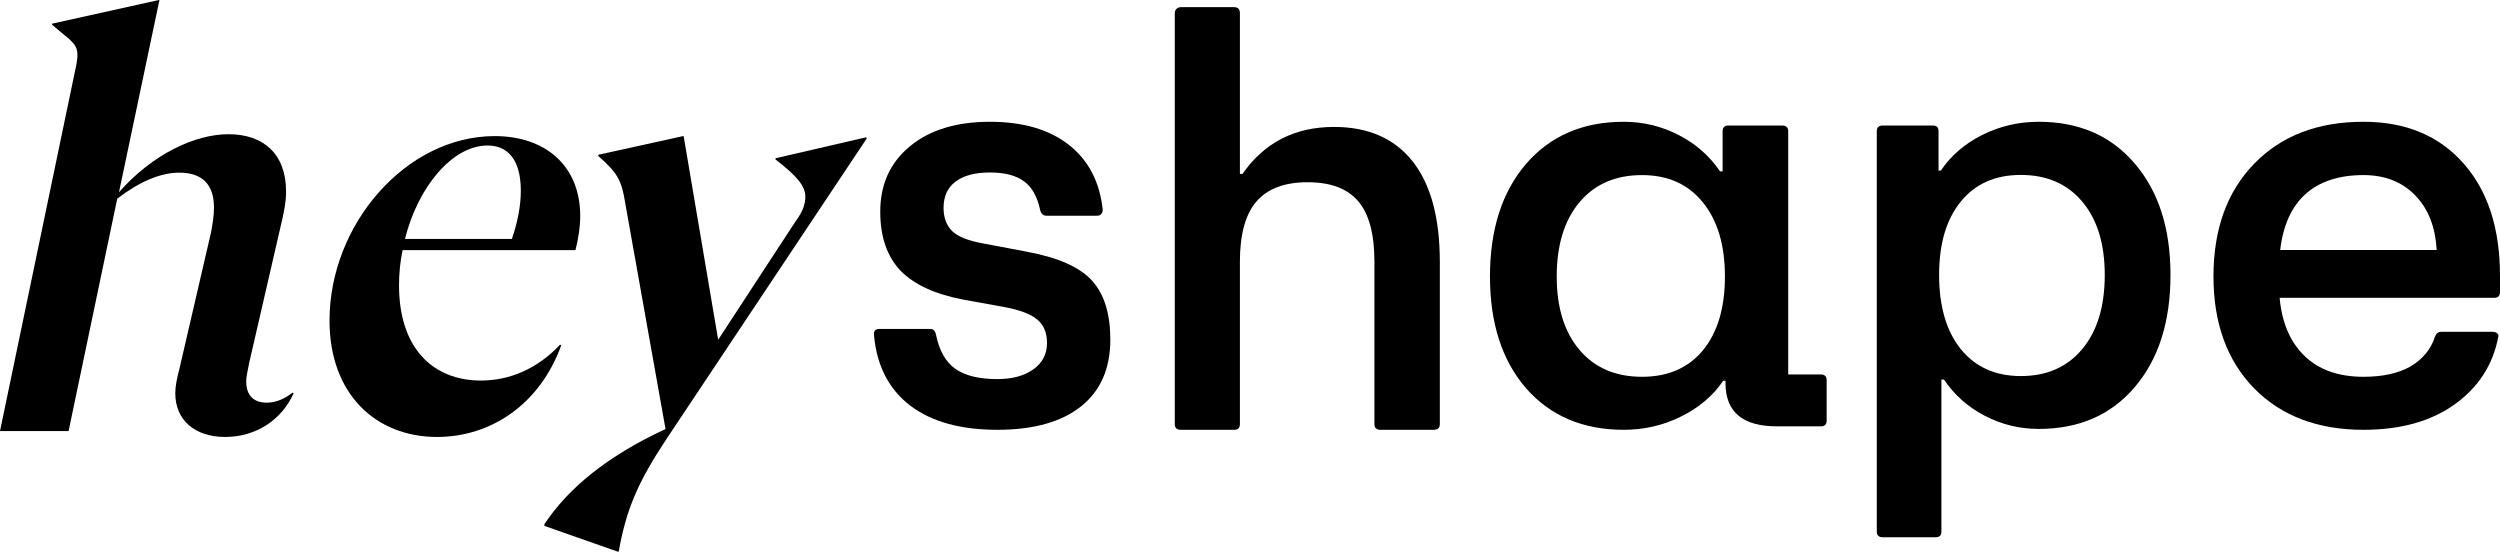
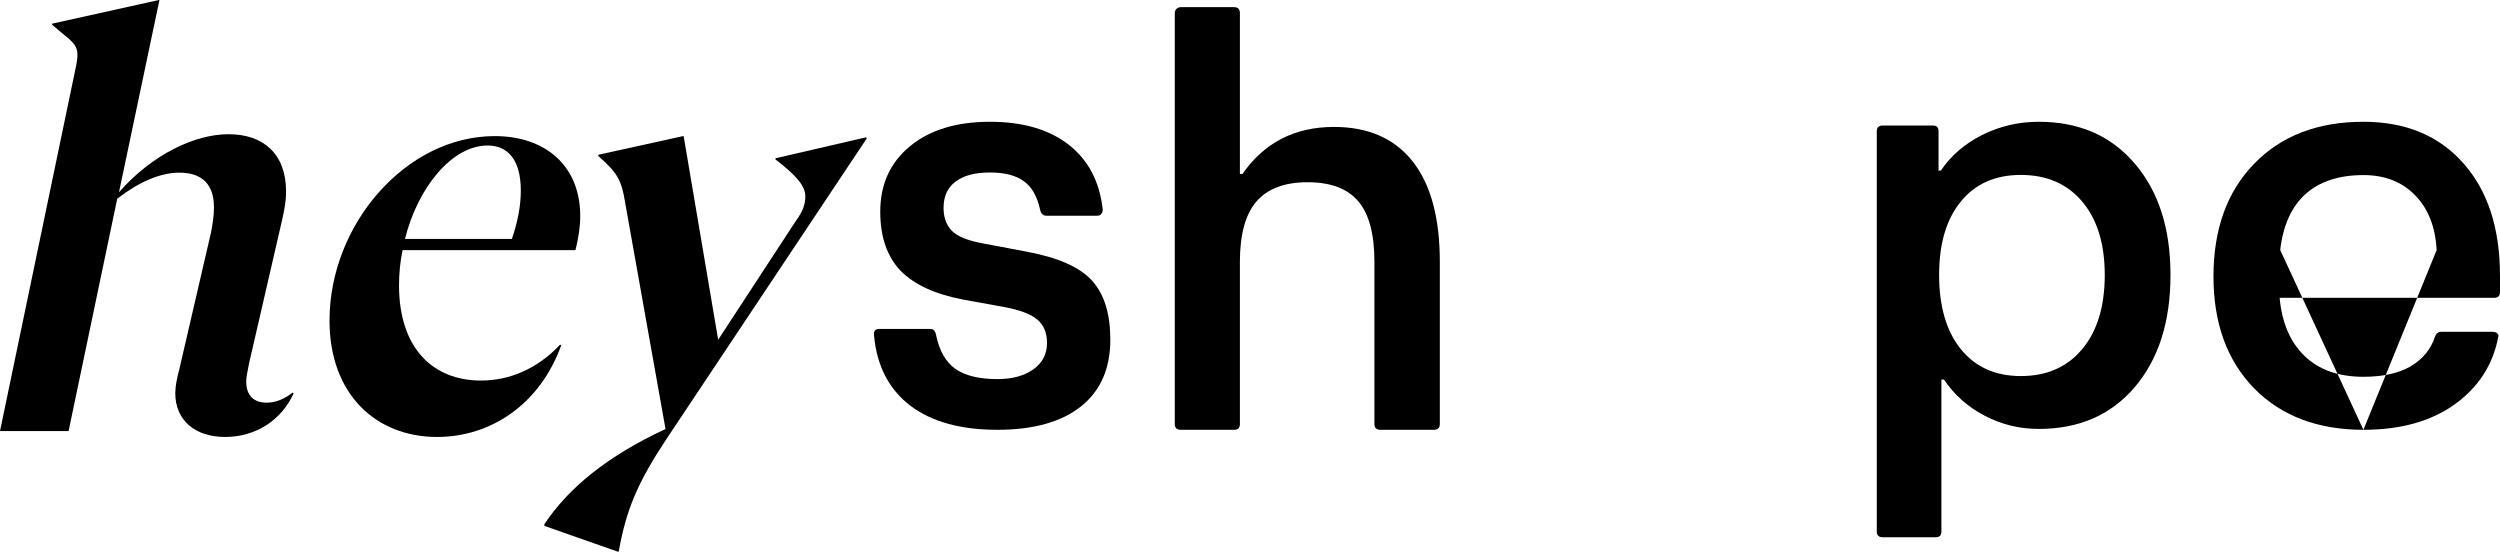
<svg xmlns="http://www.w3.org/2000/svg" width="349px" height="77px" viewBox="0 0 349 77" version="1.1">
  <title>Group</title>
  <g id="Page-1" stroke="none" stroke-width="1" fill="none" fill-rule="evenodd">
    <g id="Group" fill="#000000" fill-rule="nonzero">
      <path d="M10.475,9.905 L0,60.175 L9.575,60.175 L16.367,27.735 C19.477,25.341 22.423,24.103 25.042,24.103 C28.234,24.103 29.87,25.754 29.87,28.973 C29.87,30.046 29.707,31.119 29.461,32.44 L25.042,51.507 C24.715,52.746 24.469,53.901 24.469,54.892 C24.469,58.689 27.251,61 31.425,61 C35.68,61 39.281,58.689 41,54.892 L40.836,54.809 C39.69,55.717 38.463,56.213 37.236,56.213 C35.435,56.213 34.371,55.222 34.371,53.241 C34.371,52.663 34.535,51.92 34.78,50.682 L39.363,30.789 C39.69,29.386 39.936,28.065 39.936,26.744 C39.936,21.461 36.744,18.737 31.916,18.737 C27.17,18.737 21.277,21.544 16.613,26.827 L22.259,0 L22.178,0 L7.283,3.302 L7.283,3.467 L9.657,5.448 C10.802,6.521 11.13,7.099 10.475,9.905 Z" id="Path" />
      <path d="M61.012,61 C68.476,61 75.36,56.488 78.346,48.203 L78.18,48.121 C75.028,51.484 71.13,53.125 67.149,53.125 C60.514,53.125 55.704,48.695 55.704,39.836 C55.704,38.195 55.87,36.473 56.201,34.914 L80.336,34.914 C80.751,33.273 81,31.633 81,30.156 C81,23.184 76.189,19 69.057,19 C56.699,19 46,31.305 46,44.758 C46,55.012 52.469,61 61.012,61 Z M56.533,33.356 C58.358,26.055 63.168,20.312 68.061,20.312 C70.882,20.312 72.706,22.281 72.706,26.629 C72.706,28.68 72.292,30.895 71.462,33.356 L56.533,33.356 Z" id="Shape" />
      <path d="M86.208,77 L86.372,77 C87.434,71.053 89.067,67.306 92.987,61.36 L121,19.326 L120.919,19.163 L108.26,22.095 L108.26,22.258 C111.2,24.539 112.425,25.924 112.425,27.472 C112.425,28.449 112.098,29.508 111.118,30.812 L100.256,47.43 L95.437,19 L95.356,19 L83.514,21.607 L83.514,21.77 C86.208,24.132 86.78,25.191 87.27,28.287 L92.906,59.893 C84.82,63.64 79.348,68.121 76,73.171 L76,73.416 L86.208,77 Z" id="Path" />
      <path d="M139.218,60 C134.088,60 130.038,58.874 127.065,56.621 C124.093,54.342 122.409,51.084 122.015,46.847 C121.936,46.23 122.173,45.921 122.725,45.921 L129.866,45.921 C130.287,45.921 130.55,46.176 130.656,46.686 C131.103,48.911 131.997,50.507 133.338,51.473 C134.706,52.438 136.666,52.921 139.218,52.921 C141.322,52.921 143.005,52.465 144.268,51.553 C145.531,50.641 146.162,49.421 146.162,47.893 C146.162,46.445 145.701,45.345 144.781,44.594 C143.887,43.843 142.361,43.267 140.204,42.865 L134.443,41.819 C130.498,41.068 127.578,39.714 125.684,37.756 C123.817,35.771 122.883,33.036 122.883,29.55 C122.883,25.742 124.264,22.698 127.026,20.419 C129.787,18.14 133.51,17 138.192,17 C142.769,17 146.425,18.059 149.16,20.178 C151.896,22.296 153.488,25.3 153.935,29.188 C153.961,29.456 153.895,29.684 153.737,29.872 C153.606,30.033 153.422,30.113 153.185,30.113 L146.083,30.113 C145.636,30.113 145.346,29.858 145.215,29.349 C144.82,27.472 144.071,26.131 142.966,25.326 C141.861,24.495 140.27,24.08 138.192,24.08 C136.087,24.08 134.483,24.509 133.378,25.367 C132.273,26.198 131.721,27.418 131.721,29.027 C131.721,30.368 132.116,31.441 132.905,32.245 C133.694,33.023 135.127,33.599 137.205,33.975 L143.361,35.141 C147.701,35.946 150.726,37.287 152.435,39.164 C154.145,41.041 155,43.79 155,47.41 C155,51.459 153.632,54.57 150.897,56.742 C148.161,58.914 144.268,60 139.218,60 Z" id="Path" />
      <path d="M164.841,60 C164.28,60 164,59.733 164,59.2 L164,1.84 C164,1.6 164.08,1.4 164.24,1.24 C164.4,1.08 164.601,1 164.841,1 L172.289,1 C172.823,1 173.09,1.28 173.09,1.84 L173.09,24.28 L173.45,24.28 C176.494,19.907 180.751,17.72 186.224,17.72 C191.003,17.72 194.66,19.32 197.196,22.52 C199.732,25.72 201,30.4 201,36.56 L201,59.2 C201,59.733 200.72,60 200.159,60 L192.711,60 C192.15,60 191.87,59.733 191.87,59.2 L191.87,36.56 C191.87,32.693 191.123,29.88 189.628,28.12 C188.133,26.333 185.77,25.44 182.54,25.44 C179.31,25.44 176.921,26.347 175.372,28.16 C173.851,29.947 173.09,32.747 173.09,36.56 L173.09,59.2 C173.09,59.733 172.823,60 172.289,60 L164.841,60 Z" id="Path" />
-       <path d="M226.679,60 C220.977,60 216.432,58.069 213.043,54.208 C209.681,50.319 208,45.117 208,38.601 C208,32.031 209.681,26.788 213.043,22.873 C216.432,18.958 220.977,17 226.679,17 C229.395,17 231.95,17.617 234.344,18.85 C236.738,20.084 238.661,21.773 240.113,23.919 L240.476,23.919 L240.476,18.327 C240.476,17.791 240.745,17.523 241.283,17.523 L248.787,17.523 C249.352,17.523 249.634,17.791 249.634,18.327 L249.634,52.277 L254.193,52.277 C254.731,52.277 255,52.545 255,53.082 L255,58.713 C255,59.249 254.731,59.517 254.193,59.517 L248.061,59.517 C243.273,59.517 240.88,57.506 240.88,53.484 L240.88,53.162 L240.557,53.162 C239.132,55.254 237.168,56.916 234.667,58.15 C232.193,59.383 229.53,60 226.679,60 Z M217.319,38.601 C217.319,42.945 218.382,46.364 220.506,48.858 C222.631,51.352 225.536,52.599 229.221,52.599 C232.851,52.599 235.689,51.365 237.733,48.898 C239.777,46.404 240.799,42.972 240.799,38.601 C240.799,34.203 239.764,30.743 237.693,28.223 C235.649,25.702 232.825,24.442 229.221,24.442 C225.536,24.442 222.631,25.702 220.506,28.223 C218.382,30.743 217.319,34.203 217.319,38.601 Z" id="Shape" />
      <path d="M262.834,75 C262.278,75 262,74.733 262,74.198 L262,18.324 C262,17.789 262.278,17.521 262.834,17.521 L269.827,17.521 C270.356,17.521 270.621,17.789 270.621,18.324 L270.621,23.819 L270.939,23.819 C272.343,21.733 274.263,20.075 276.7,18.845 C279.163,17.615 281.798,17 284.605,17 C290.221,17 294.683,18.939 297.994,22.816 C301.331,26.693 303,31.881 303,38.379 C303,44.931 301.331,50.158 297.994,54.062 C294.683,57.939 290.221,59.878 284.605,59.878 C281.93,59.878 279.414,59.263 277.057,58.033 C274.7,56.803 272.806,55.119 271.376,52.979 L271.019,52.979 L271.019,74.198 C271.019,74.733 270.754,75 270.224,75 L262.834,75 Z M270.7,38.379 C270.7,42.764 271.707,46.214 273.72,48.728 C275.76,51.241 278.554,52.498 282.103,52.498 C285.731,52.498 288.592,51.241 290.684,48.728 C292.777,46.214 293.823,42.764 293.823,38.379 C293.823,34.047 292.777,30.638 290.684,28.151 C288.592,25.664 285.731,24.42 282.103,24.42 C278.527,24.42 275.733,25.664 273.72,28.151 C271.707,30.611 270.7,34.02 270.7,38.379 Z" id="Shape" />
-       <path d="M329.931,60 C323.562,60 318.475,58.069 314.669,54.208 C310.89,50.319 309,45.117 309,38.601 C309,32.004 310.89,26.761 314.669,22.873 C318.449,18.958 323.537,17 329.931,17 C335.827,17 340.477,18.931 343.886,22.792 C347.297,26.627 349,31.87 349,38.52 L349,40.732 C349,41.296 348.736,41.577 348.209,41.577 L318.237,41.577 C318.554,45.063 319.718,47.772 321.726,49.703 C323.734,51.633 326.469,52.599 329.931,52.599 C332.628,52.599 334.823,52.116 336.513,51.151 C338.203,50.159 339.34,48.777 339.921,47.008 C340.08,46.552 340.372,46.324 340.795,46.324 L347.971,46.324 C348.234,46.324 348.444,46.391 348.603,46.525 C348.762,46.632 348.816,46.793 348.762,47.008 C348.022,50.923 345.989,54.074 342.656,56.46 C339.353,58.82 335.112,60 329.931,60 Z M318.317,34.9 L340.16,34.9 C339.975,31.655 338.972,29.108 337.148,27.257 C335.325,25.38 332.917,24.442 329.931,24.442 C326.523,24.442 323.826,25.326 321.844,27.096 C319.89,28.866 318.713,31.467 318.317,34.9 Z" id="Shape" />
+       <path d="M329.931,60 C323.562,60 318.475,58.069 314.669,54.208 C310.89,50.319 309,45.117 309,38.601 C309,32.004 310.89,26.761 314.669,22.873 C318.449,18.958 323.537,17 329.931,17 C335.827,17 340.477,18.931 343.886,22.792 C347.297,26.627 349,31.87 349,38.52 L349,40.732 C349,41.296 348.736,41.577 348.209,41.577 L318.237,41.577 C318.554,45.063 319.718,47.772 321.726,49.703 C323.734,51.633 326.469,52.599 329.931,52.599 C332.628,52.599 334.823,52.116 336.513,51.151 C338.203,50.159 339.34,48.777 339.921,47.008 C340.08,46.552 340.372,46.324 340.795,46.324 L347.971,46.324 C348.234,46.324 348.444,46.391 348.603,46.525 C348.762,46.632 348.816,46.793 348.762,47.008 C348.022,50.923 345.989,54.074 342.656,56.46 C339.353,58.82 335.112,60 329.931,60 Z L340.16,34.9 C339.975,31.655 338.972,29.108 337.148,27.257 C335.325,25.38 332.917,24.442 329.931,24.442 C326.523,24.442 323.826,25.326 321.844,27.096 C319.89,28.866 318.713,31.467 318.317,34.9 Z" id="Shape" />
    </g>
  </g>
</svg>